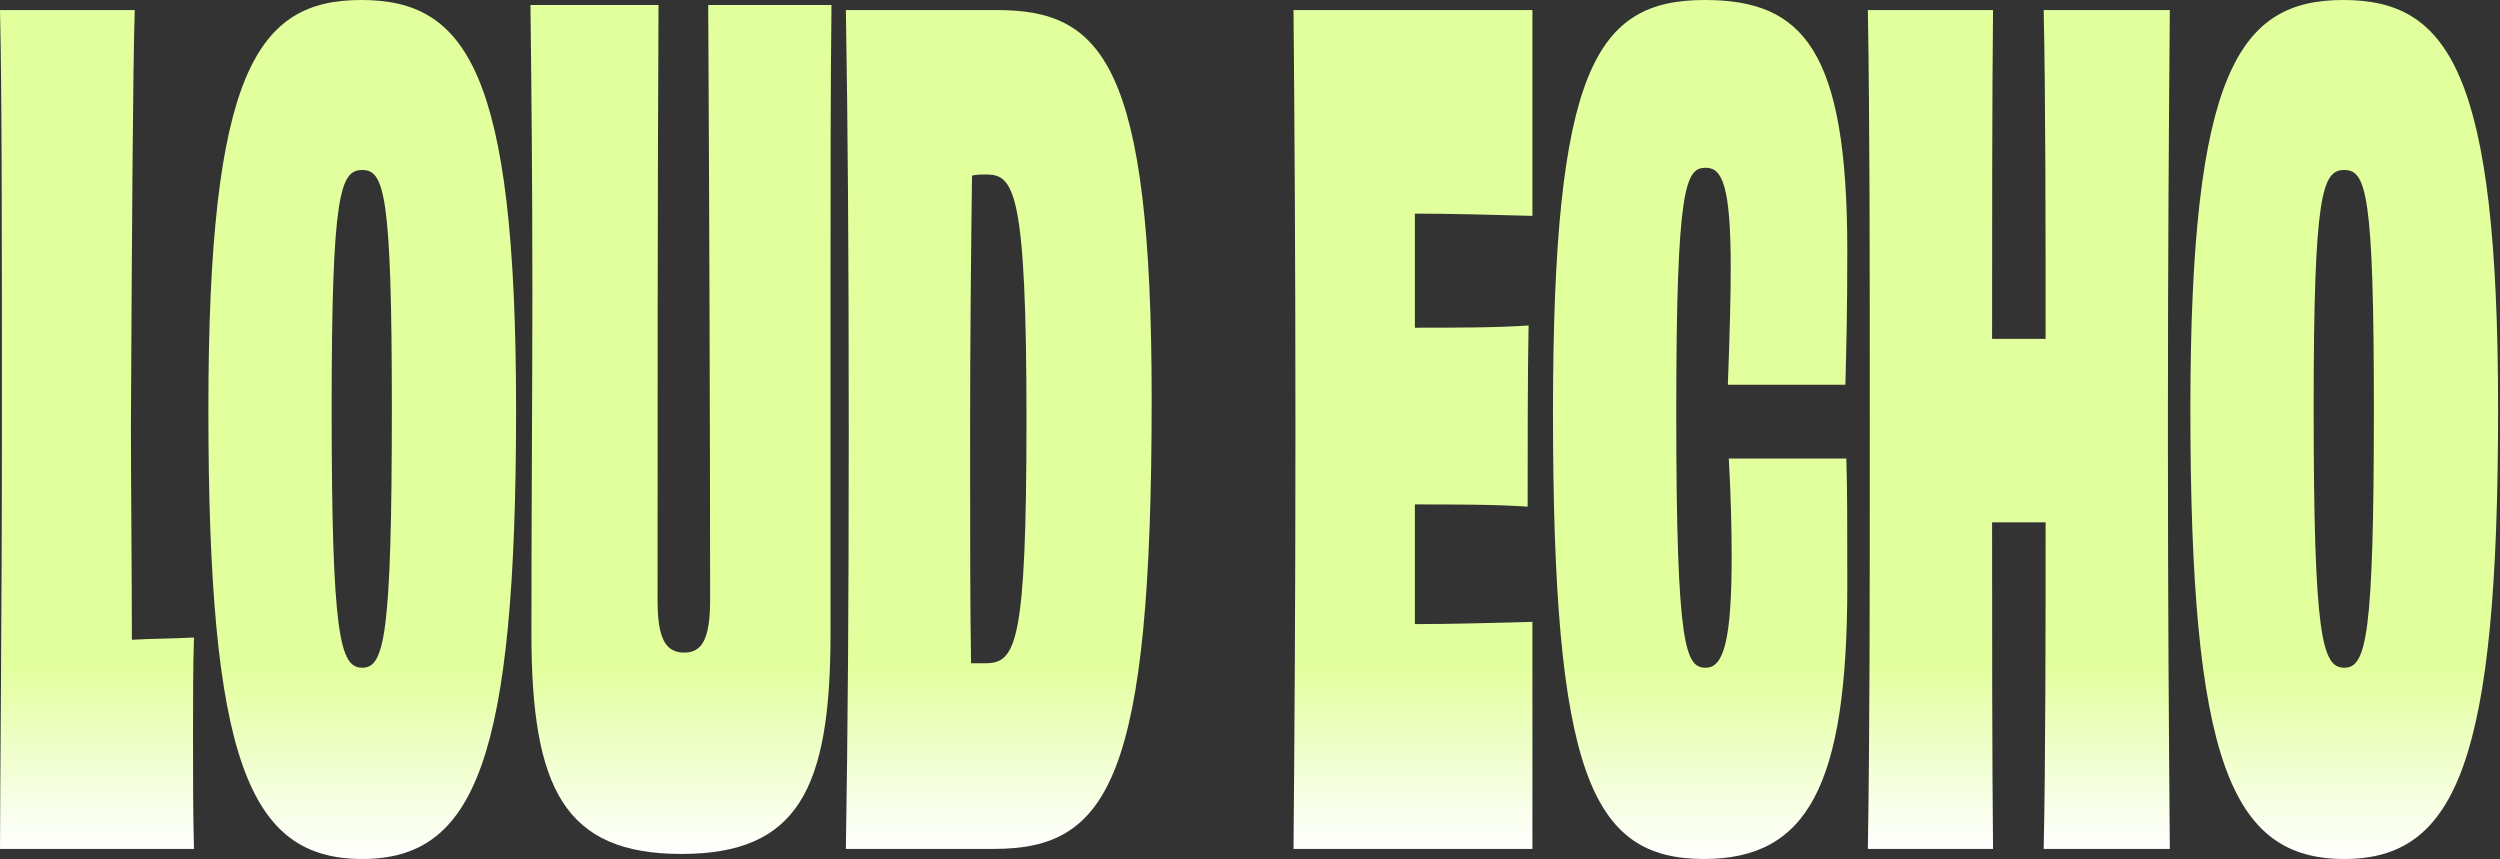
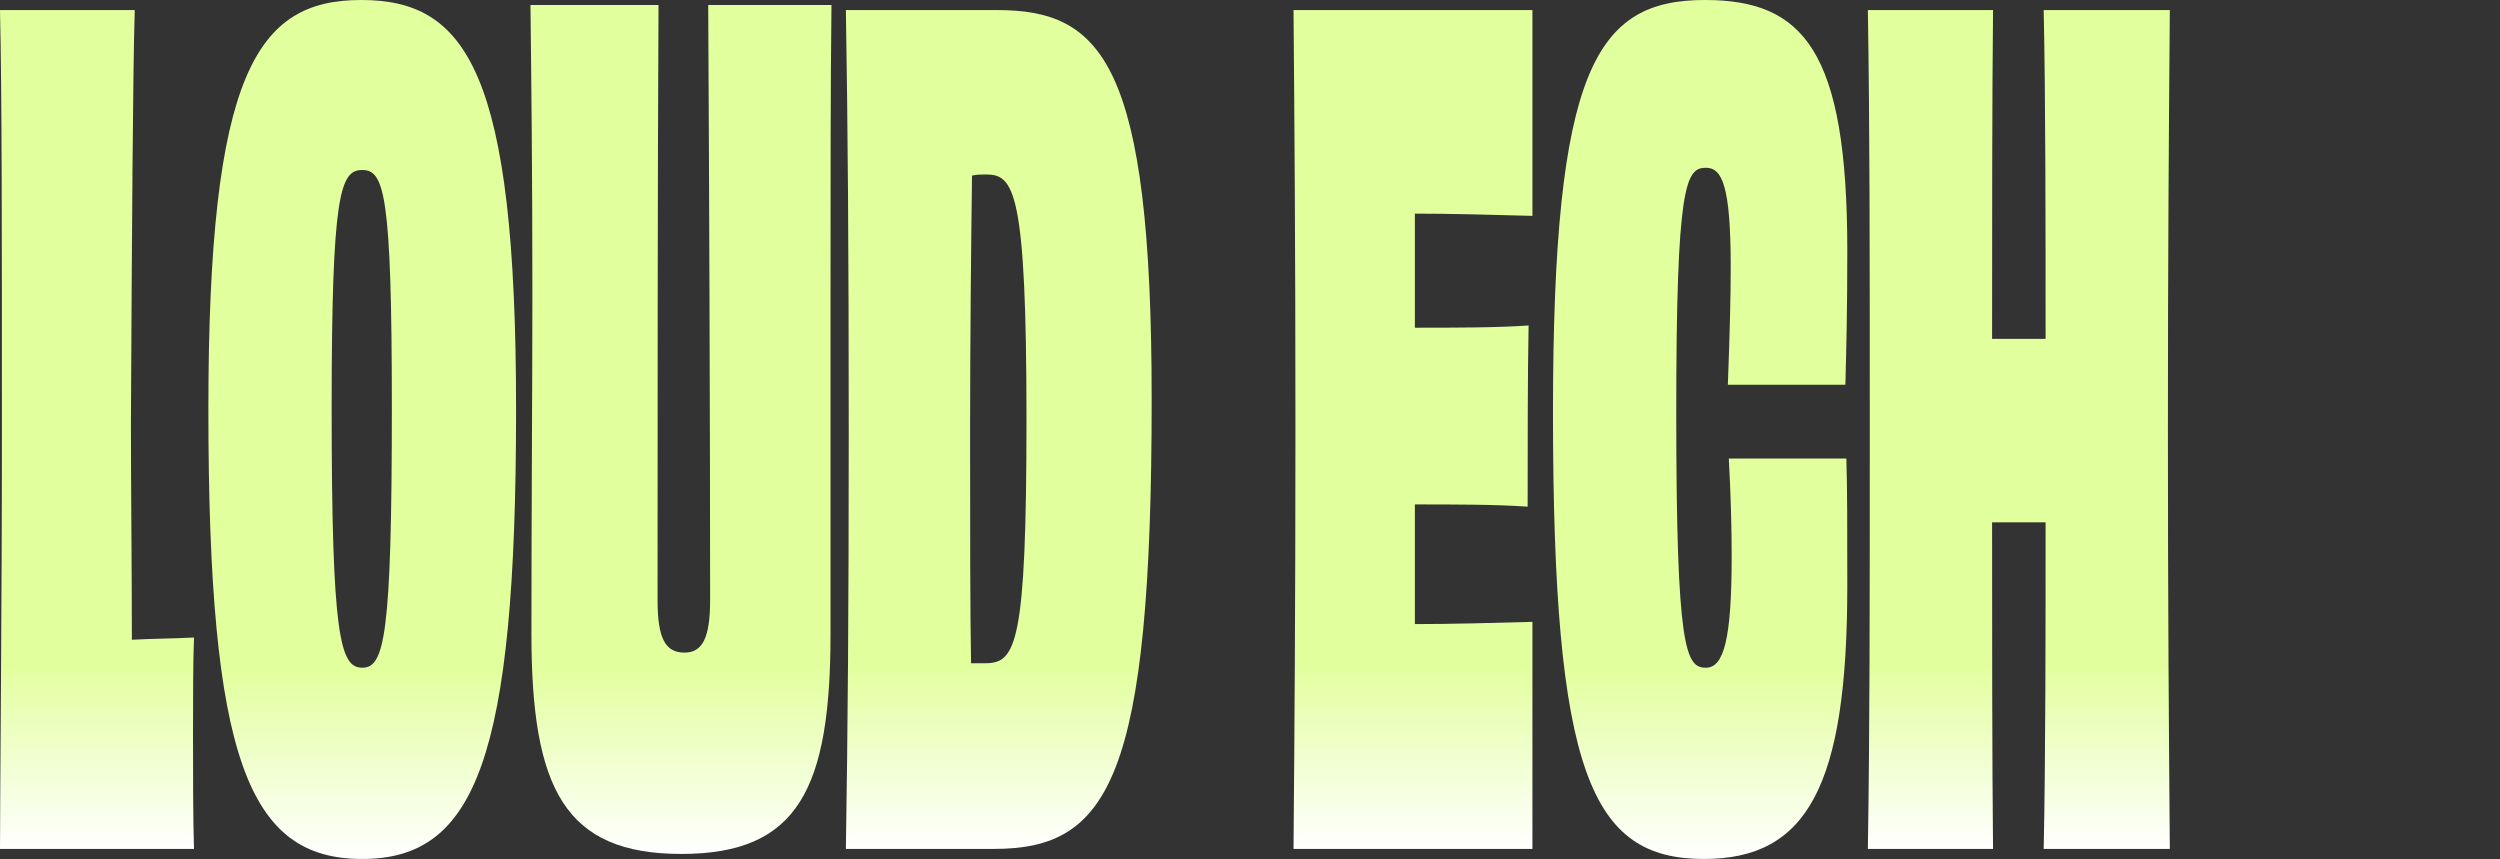
<svg xmlns="http://www.w3.org/2000/svg" width="1216" height="418" viewBox="0 0 1216 418" fill="none">
  <rect x="0" y="0" width="1216" height="418" fill="#333333" stroke="none" />
  <path d="M0 4.896H65.537C64.607 34.817 64.142 118.596 63.678 206.182C63.678 236.646 64.142 278.536 64.142 311.177C73.438 310.633 84.129 310.633 94.354 310.088C93.889 322.601 93.889 341.098 93.889 357.418C93.889 375.916 93.889 397.675 94.354 412.908H0C0 386.251 0.93 295.944 0.93 208.902C0.93 116.964 0.93 43.522 0 4.896Z" fill="url(#paint0_linear_1735_1908)" />
  <path d="M251.019 199.11C251.019 369.387 231.033 417.804 176.185 417.804C120.875 417.804 101.354 369.387 101.354 199.11C101.354 34.817 125.058 0 175.722 0C226.849 0 251.019 34.817 251.019 199.11ZM176.185 324.778C186.876 324.778 190.595 310.089 190.595 198.565C190.595 94.115 186.876 82.69 176.185 82.69C165.495 82.69 161.312 94.115 161.312 198.565C161.312 310.089 165.495 324.778 176.185 324.778Z" fill="url(#paint1_linear_1735_1908)" />
  <path d="M344.473 2.448H404.432C403.967 43.249 403.967 84.051 403.967 143.892V308.185C403.967 383.803 388.163 415.355 331.458 415.355C274.752 415.355 258.485 383.803 258.485 308.185C258.485 252.695 258.95 185.238 258.95 143.892C258.95 84.051 258.485 43.249 258.02 2.448H320.302C319.838 85.139 319.838 214.071 319.838 291.864C319.838 310.361 323.556 317.433 332.852 317.433C341.684 317.433 345.402 310.361 345.402 291.864C345.402 214.614 344.937 84.595 344.473 2.448Z" fill="url(#paint2_linear_1735_1908)" />
  <path d="M479.295 322.601C494.168 322.601 499.281 313.354 499.281 204.007C499.281 93.027 493.239 84.867 479.759 84.867C477.435 84.867 475.111 84.867 472.787 85.411C472.322 120.772 471.858 166.469 471.858 209.99C471.858 260.039 471.858 295.401 472.322 322.601C474.647 322.601 476.97 322.601 479.295 322.601ZM411.434 4.896H484.872C536 4.896 560.17 30.465 560.17 194.214C560.17 379.179 539.254 412.908 483.478 412.908H411.434C412.363 355.787 412.828 295.944 412.828 209.447C412.828 122.948 412.363 59.298 411.434 4.896Z" fill="url(#paint3_linear_1735_1908)" />
  <path d="M629.17 4.896H745.37V52.77V104.995C725.848 104.451 704.466 103.907 688.199 103.907V159.397C707.256 159.397 728.172 159.397 743.51 158.309C743.045 179.525 743.045 222.502 743.045 246.439C727.706 245.35 707.256 245.35 688.199 245.35V303.561C704.932 303.561 726.312 303.016 745.37 302.473V356.874V412.908H629.17C629.634 356.331 630.099 295.944 630.099 208.902C630.099 122.404 629.634 59.298 629.17 4.896Z" fill="url(#paint4_linear_1735_1908)" />
  <path d="M867.85 187.142H840.427C841.357 162.661 841.821 144.164 841.821 130.02C841.821 90.306 837.638 81.602 829.737 81.602C819.977 81.602 815.329 89.763 815.329 200.742C815.329 316.074 819.977 324.778 829.737 324.778C838.569 324.778 842.286 310.633 842.286 270.375C842.286 256.231 841.821 239.911 840.892 223.045H868.315H898.063C898.527 238.823 898.527 253.51 898.527 285.064C898.527 382.442 879.005 417.804 828.807 417.804C773.961 417.804 755.369 376.459 755.369 200.742C755.369 33.185 776.285 0 829.273 0C877.146 0 898.527 24.481 898.527 121.859C898.527 151.78 898.063 168.645 897.598 187.142H867.85Z" fill="url(#paint5_linear_1735_1908)" />
  <path d="M994.05 4.896H1055.4C1054.94 62.018 1054.47 122.404 1054.47 208.902C1054.47 295.944 1054.94 354.155 1055.4 412.908H994.05C994.981 369.386 994.981 304.105 994.981 254.056H981.966H968.952C968.952 304.105 968.952 369.386 969.416 412.908H908.527C909.458 354.155 909.458 295.944 909.458 208.902C909.458 122.404 909.458 62.018 908.527 4.896H969.416C968.952 47.33 968.952 113.7 968.952 164.837C973.135 164.837 977.318 164.837 981.966 164.837C986.614 164.837 990.798 164.837 994.981 164.837C994.981 114.244 994.981 47.33 994.05 4.896Z" fill="url(#paint6_linear_1735_1908)" />
-   <path d="M1215.07 199.11C1215.07 369.387 1195.08 417.804 1140.24 417.804C1084.93 417.804 1065.4 369.387 1065.4 199.11C1065.4 34.817 1089.11 0 1139.77 0C1190.9 0 1215.07 34.817 1215.07 199.11ZM1140.24 324.778C1150.93 324.778 1154.65 310.089 1154.65 198.565C1154.65 94.115 1150.93 82.69 1140.24 82.69C1129.55 82.69 1125.36 94.115 1125.36 198.565C1125.36 310.089 1129.55 324.778 1140.24 324.778Z" fill="url(#paint7_linear_1735_1908)" />
  <defs>
    <linearGradient id="paint0_linear_1735_1908" x1="47.177" y1="4.896" x2="47.177" y2="412.908" gradientUnits="userSpaceOnUse">
      <stop stop-color="#E2FF9D" />
      <stop offset="0.542" stop-color="#E2FF9D" />
      <stop offset="0.78" stop-color="#E2FF9D" />
      <stop offset="1" stop-color="white" />
    </linearGradient>
    <linearGradient id="paint1_linear_1735_1908" x1="176.186" y1="0" x2="176.186" y2="417.804" gradientUnits="userSpaceOnUse">
      <stop stop-color="#E2FF9D" />
      <stop offset="0.542" stop-color="#E2FF9D" />
      <stop offset="0.78" stop-color="#E2FF9D" />
      <stop offset="1" stop-color="white" />
    </linearGradient>
    <linearGradient id="paint2_linear_1735_1908" x1="331.226" y1="2.448" x2="331.226" y2="415.355" gradientUnits="userSpaceOnUse">
      <stop stop-color="#E2FF9D" />
      <stop offset="0.542" stop-color="#E2FF9D" />
      <stop offset="0.78" stop-color="#E2FF9D" />
      <stop offset="1" stop-color="white" />
    </linearGradient>
    <linearGradient id="paint3_linear_1735_1908" x1="485.802" y1="4.896" x2="485.802" y2="412.908" gradientUnits="userSpaceOnUse">
      <stop stop-color="#E2FF9D" />
      <stop offset="0.542" stop-color="#E2FF9D" />
      <stop offset="0.78" stop-color="#E2FF9D" />
      <stop offset="1" stop-color="white" />
    </linearGradient>
    <linearGradient id="paint4_linear_1735_1908" x1="687.27" y1="4.896" x2="687.27" y2="412.908" gradientUnits="userSpaceOnUse">
      <stop stop-color="#E2FF9D" />
      <stop offset="0.542" stop-color="#E2FF9D" />
      <stop offset="0.78" stop-color="#E2FF9D" />
      <stop offset="1" stop-color="white" />
    </linearGradient>
    <linearGradient id="paint5_linear_1735_1908" x1="826.948" y1="0" x2="826.948" y2="417.804" gradientUnits="userSpaceOnUse">
      <stop stop-color="#E2FF9D" />
      <stop offset="0.542" stop-color="#E2FF9D" />
      <stop offset="0.78" stop-color="#E2FF9D" />
      <stop offset="1" stop-color="white" />
    </linearGradient>
    <linearGradient id="paint6_linear_1735_1908" x1="981.966" y1="4.896" x2="981.966" y2="412.908" gradientUnits="userSpaceOnUse">
      <stop stop-color="#E2FF9D" />
      <stop offset="0.542" stop-color="#E2FF9D" />
      <stop offset="0.78" stop-color="#E2FF9D" />
      <stop offset="1" stop-color="white" />
    </linearGradient>
    <linearGradient id="paint7_linear_1735_1908" x1="1140.24" y1="0" x2="1140.24" y2="417.804" gradientUnits="userSpaceOnUse">
      <stop stop-color="#E2FF9D" />
      <stop offset="0.542" stop-color="#E2FF9D" />
      <stop offset="0.78" stop-color="#E2FF9D" />
      <stop offset="1" stop-color="white" />
    </linearGradient>
  </defs>
</svg>